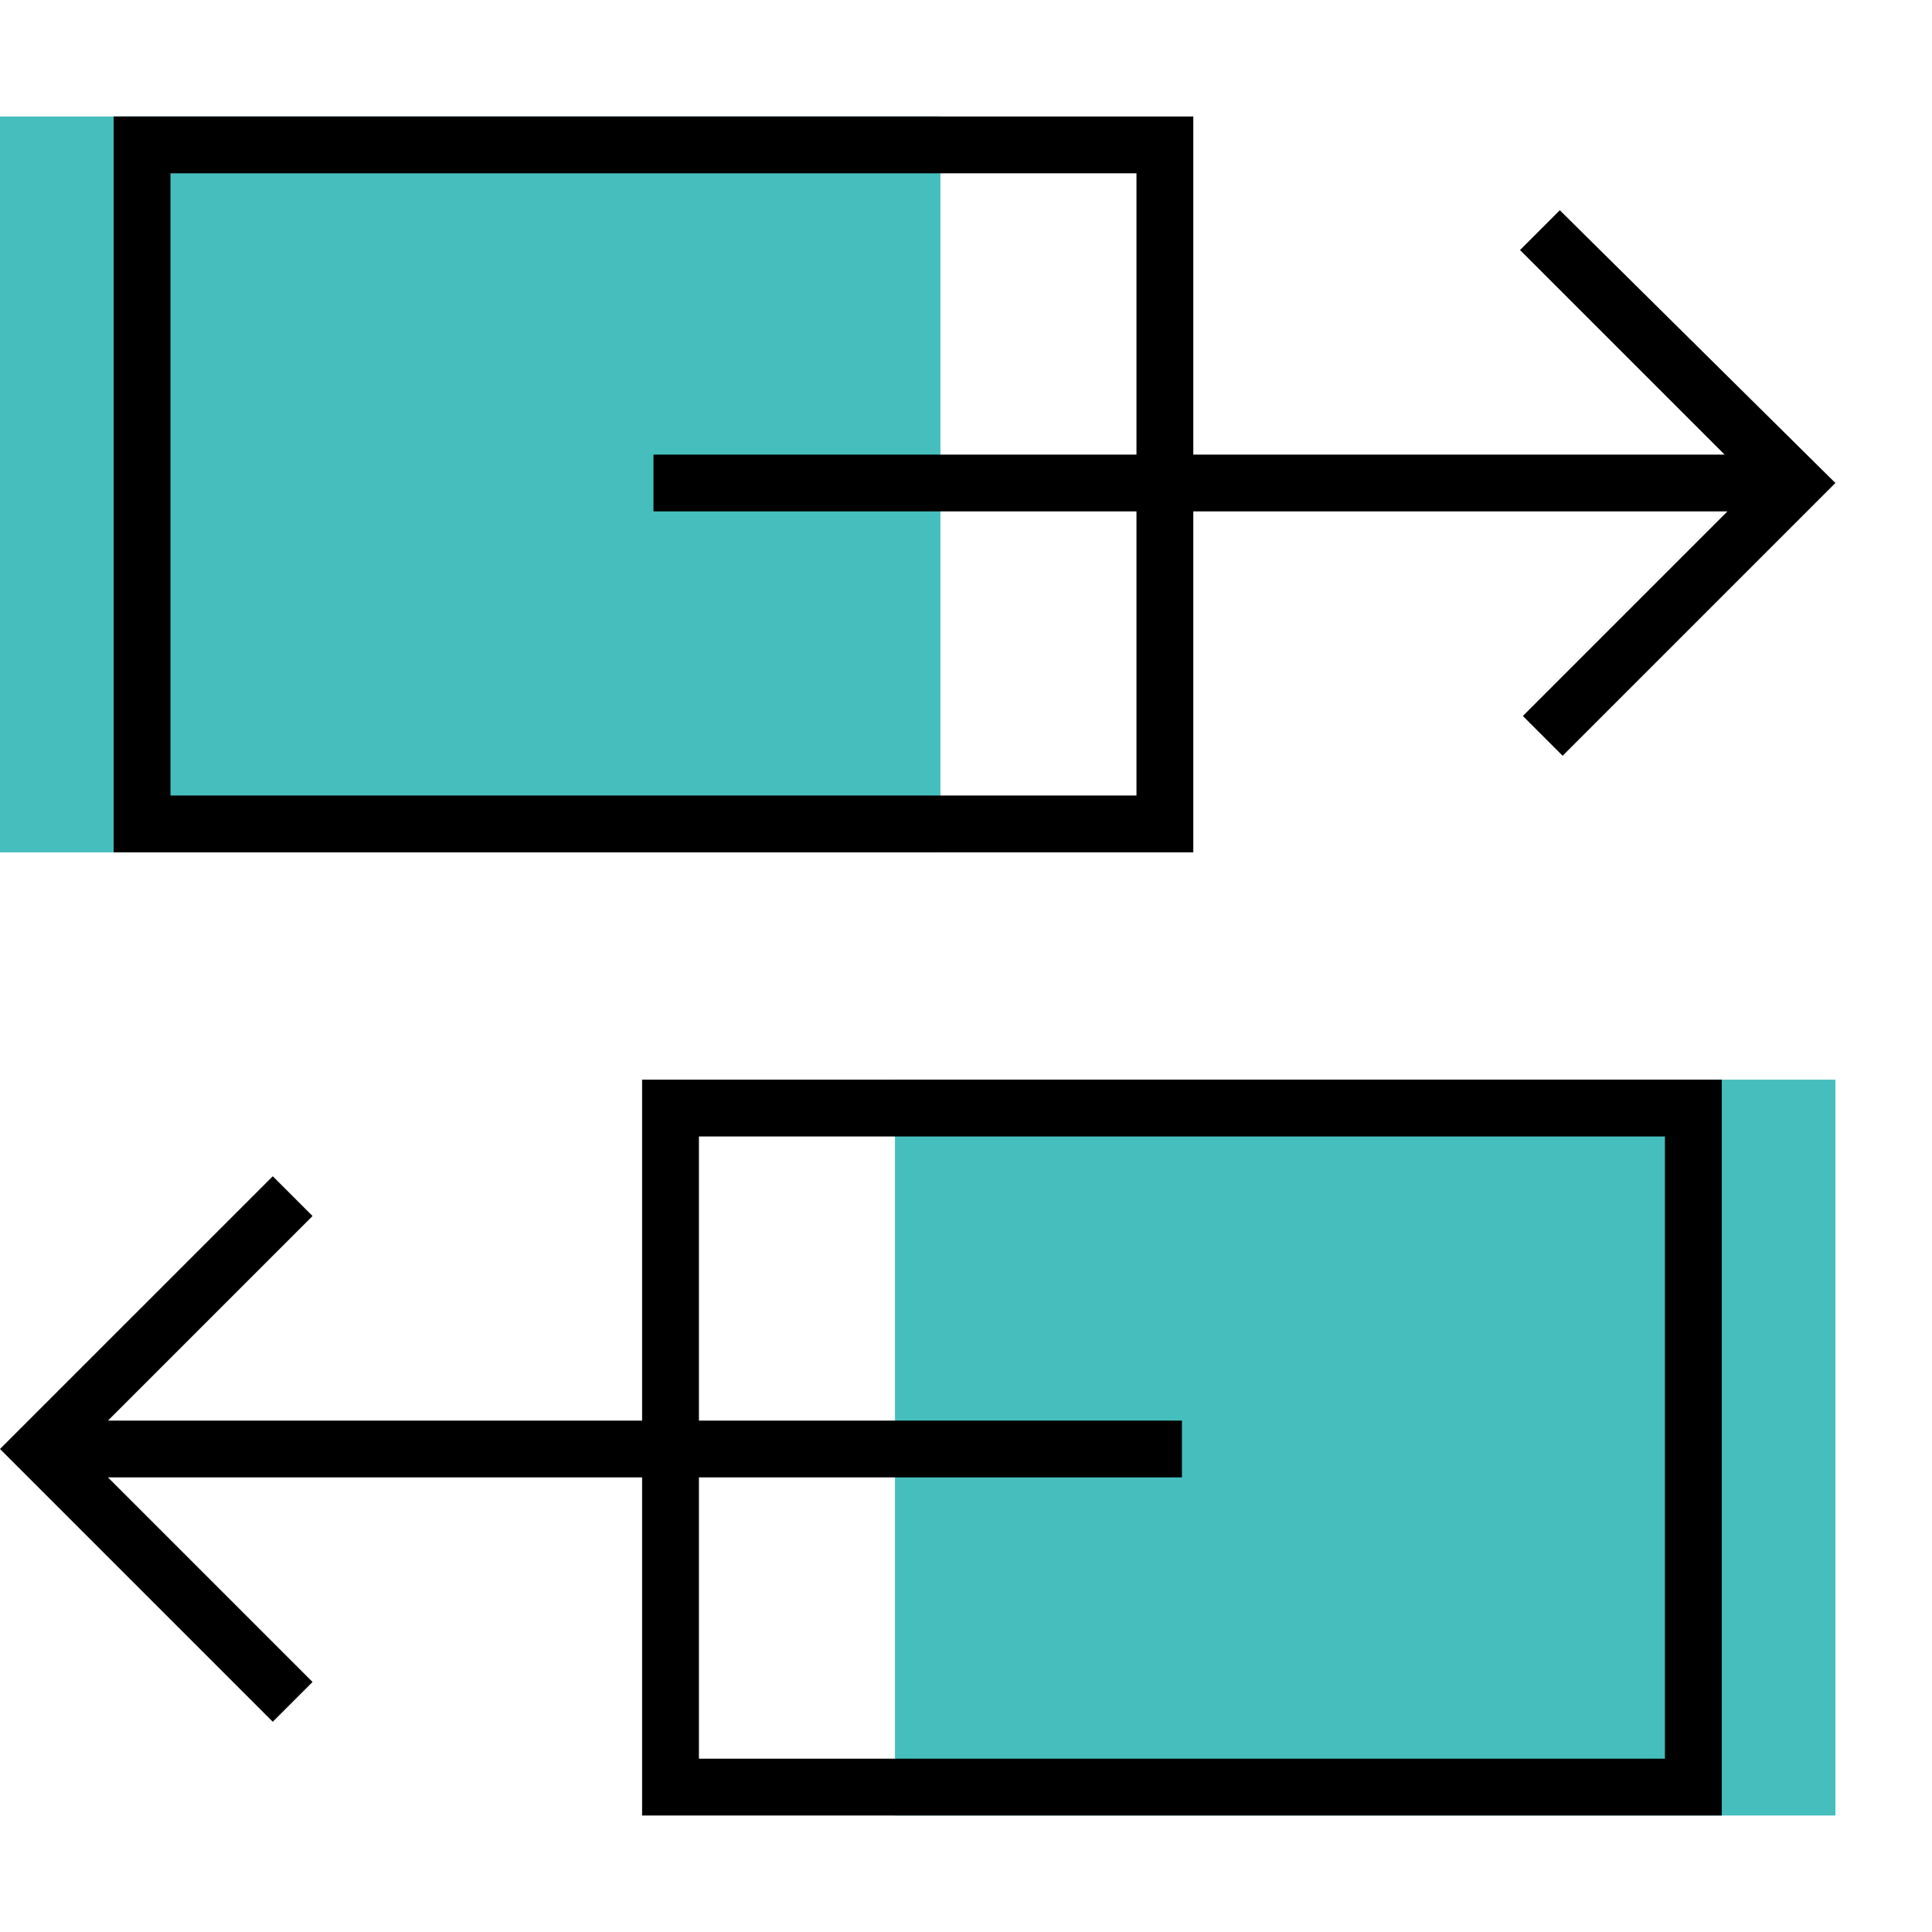
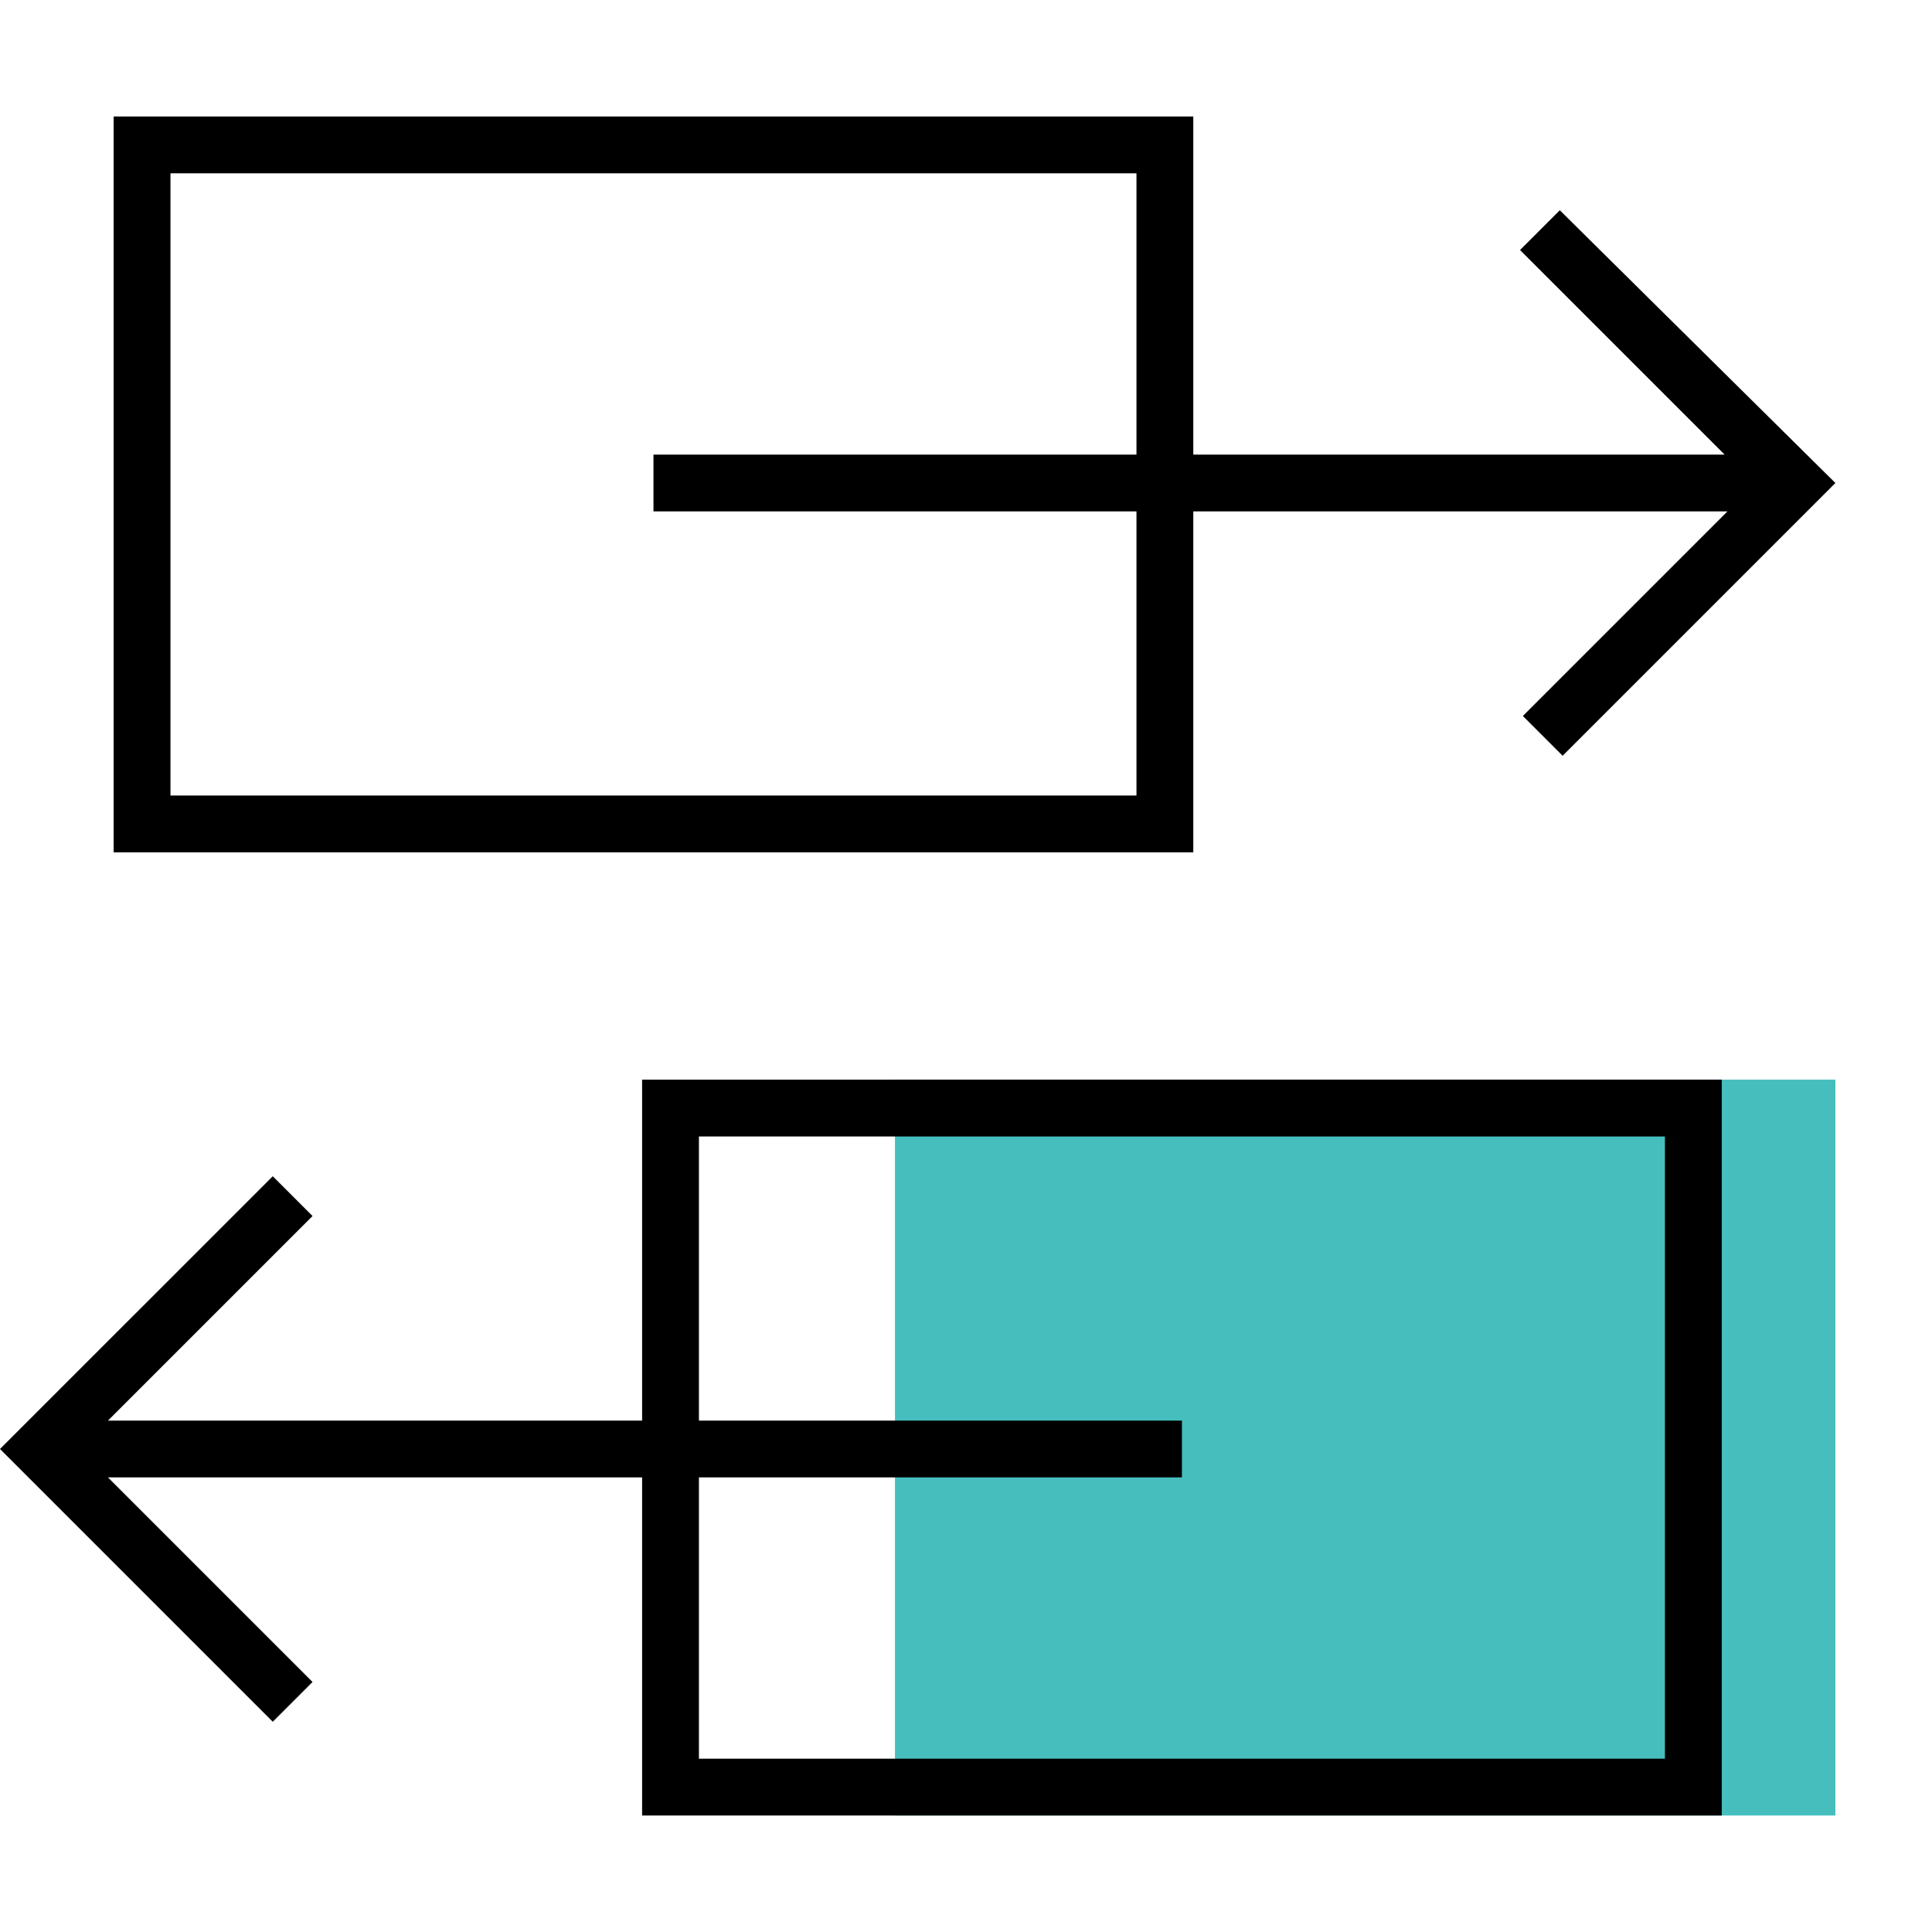
<svg xmlns="http://www.w3.org/2000/svg" version="1.1" x="0px" y="0px" viewBox="0 0 68 68" style="enable-background:new 0 0 68 68;" xml:space="preserve">
  <style type="text/css">
	.st0{fill:#46BEBE;}
</style>
  <g id="Layer_2">
</g>
  <g id="Layer_1">
    <g>
      <g>
        <g>
-           <rect y="4.1" class="st0" width="33.1" height="25.9" />
-         </g>
+           </g>
        <path d="M54.9,7.4l-1.4,1.4l7.2,7.2H42V4.1H4V30h38V18h18.8l-7.2,7.2l1.4,1.4l9.6-9.6L54.9,7.4z M40,28H6V6.1h34V16H23v2h17V28z" />
      </g>
      <g>
        <g>
          <rect x="31.5" y="38" class="st0" width="33.1" height="25.9" />
        </g>
        <path d="M0,51l9.6,9.6l1.4-1.4L3.8,52h18.8v11.9h38V38h-38V50H3.8l7.2-7.2l-1.4-1.4L0,51z M24.6,52h17v-2h-17V40h34v21.9h-34V52z     " />
      </g>
    </g>
  </g>
</svg>